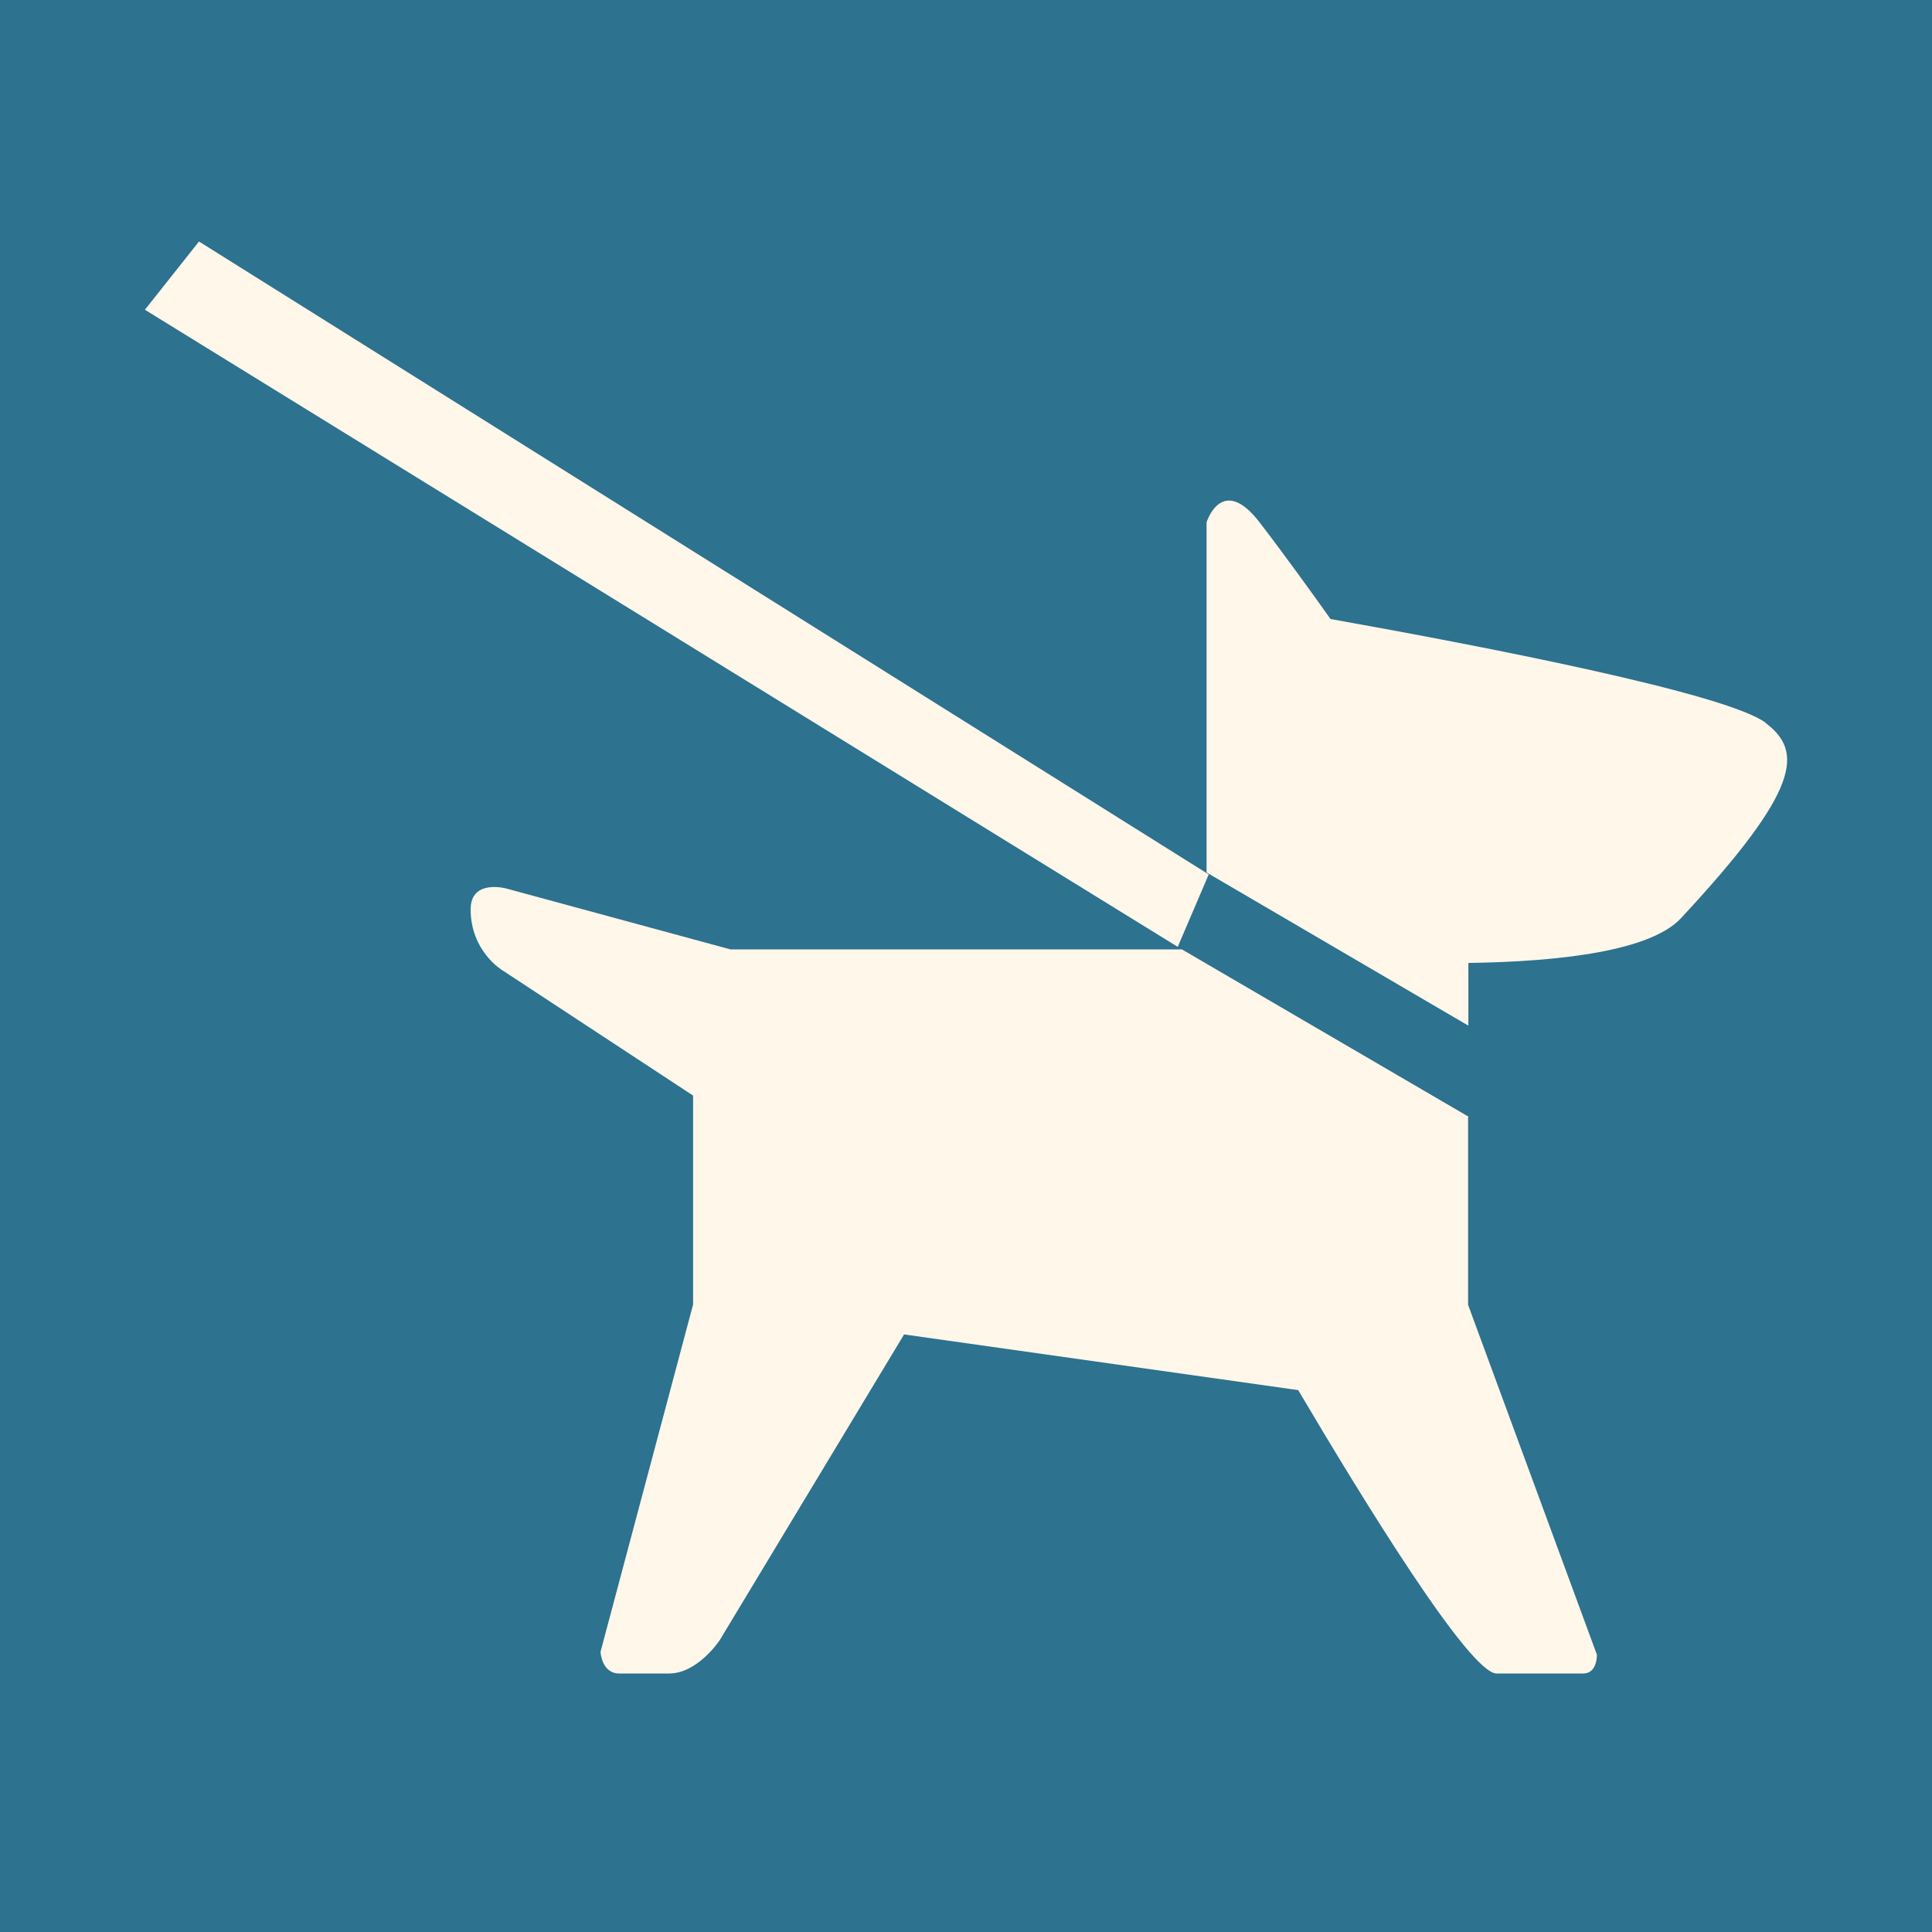
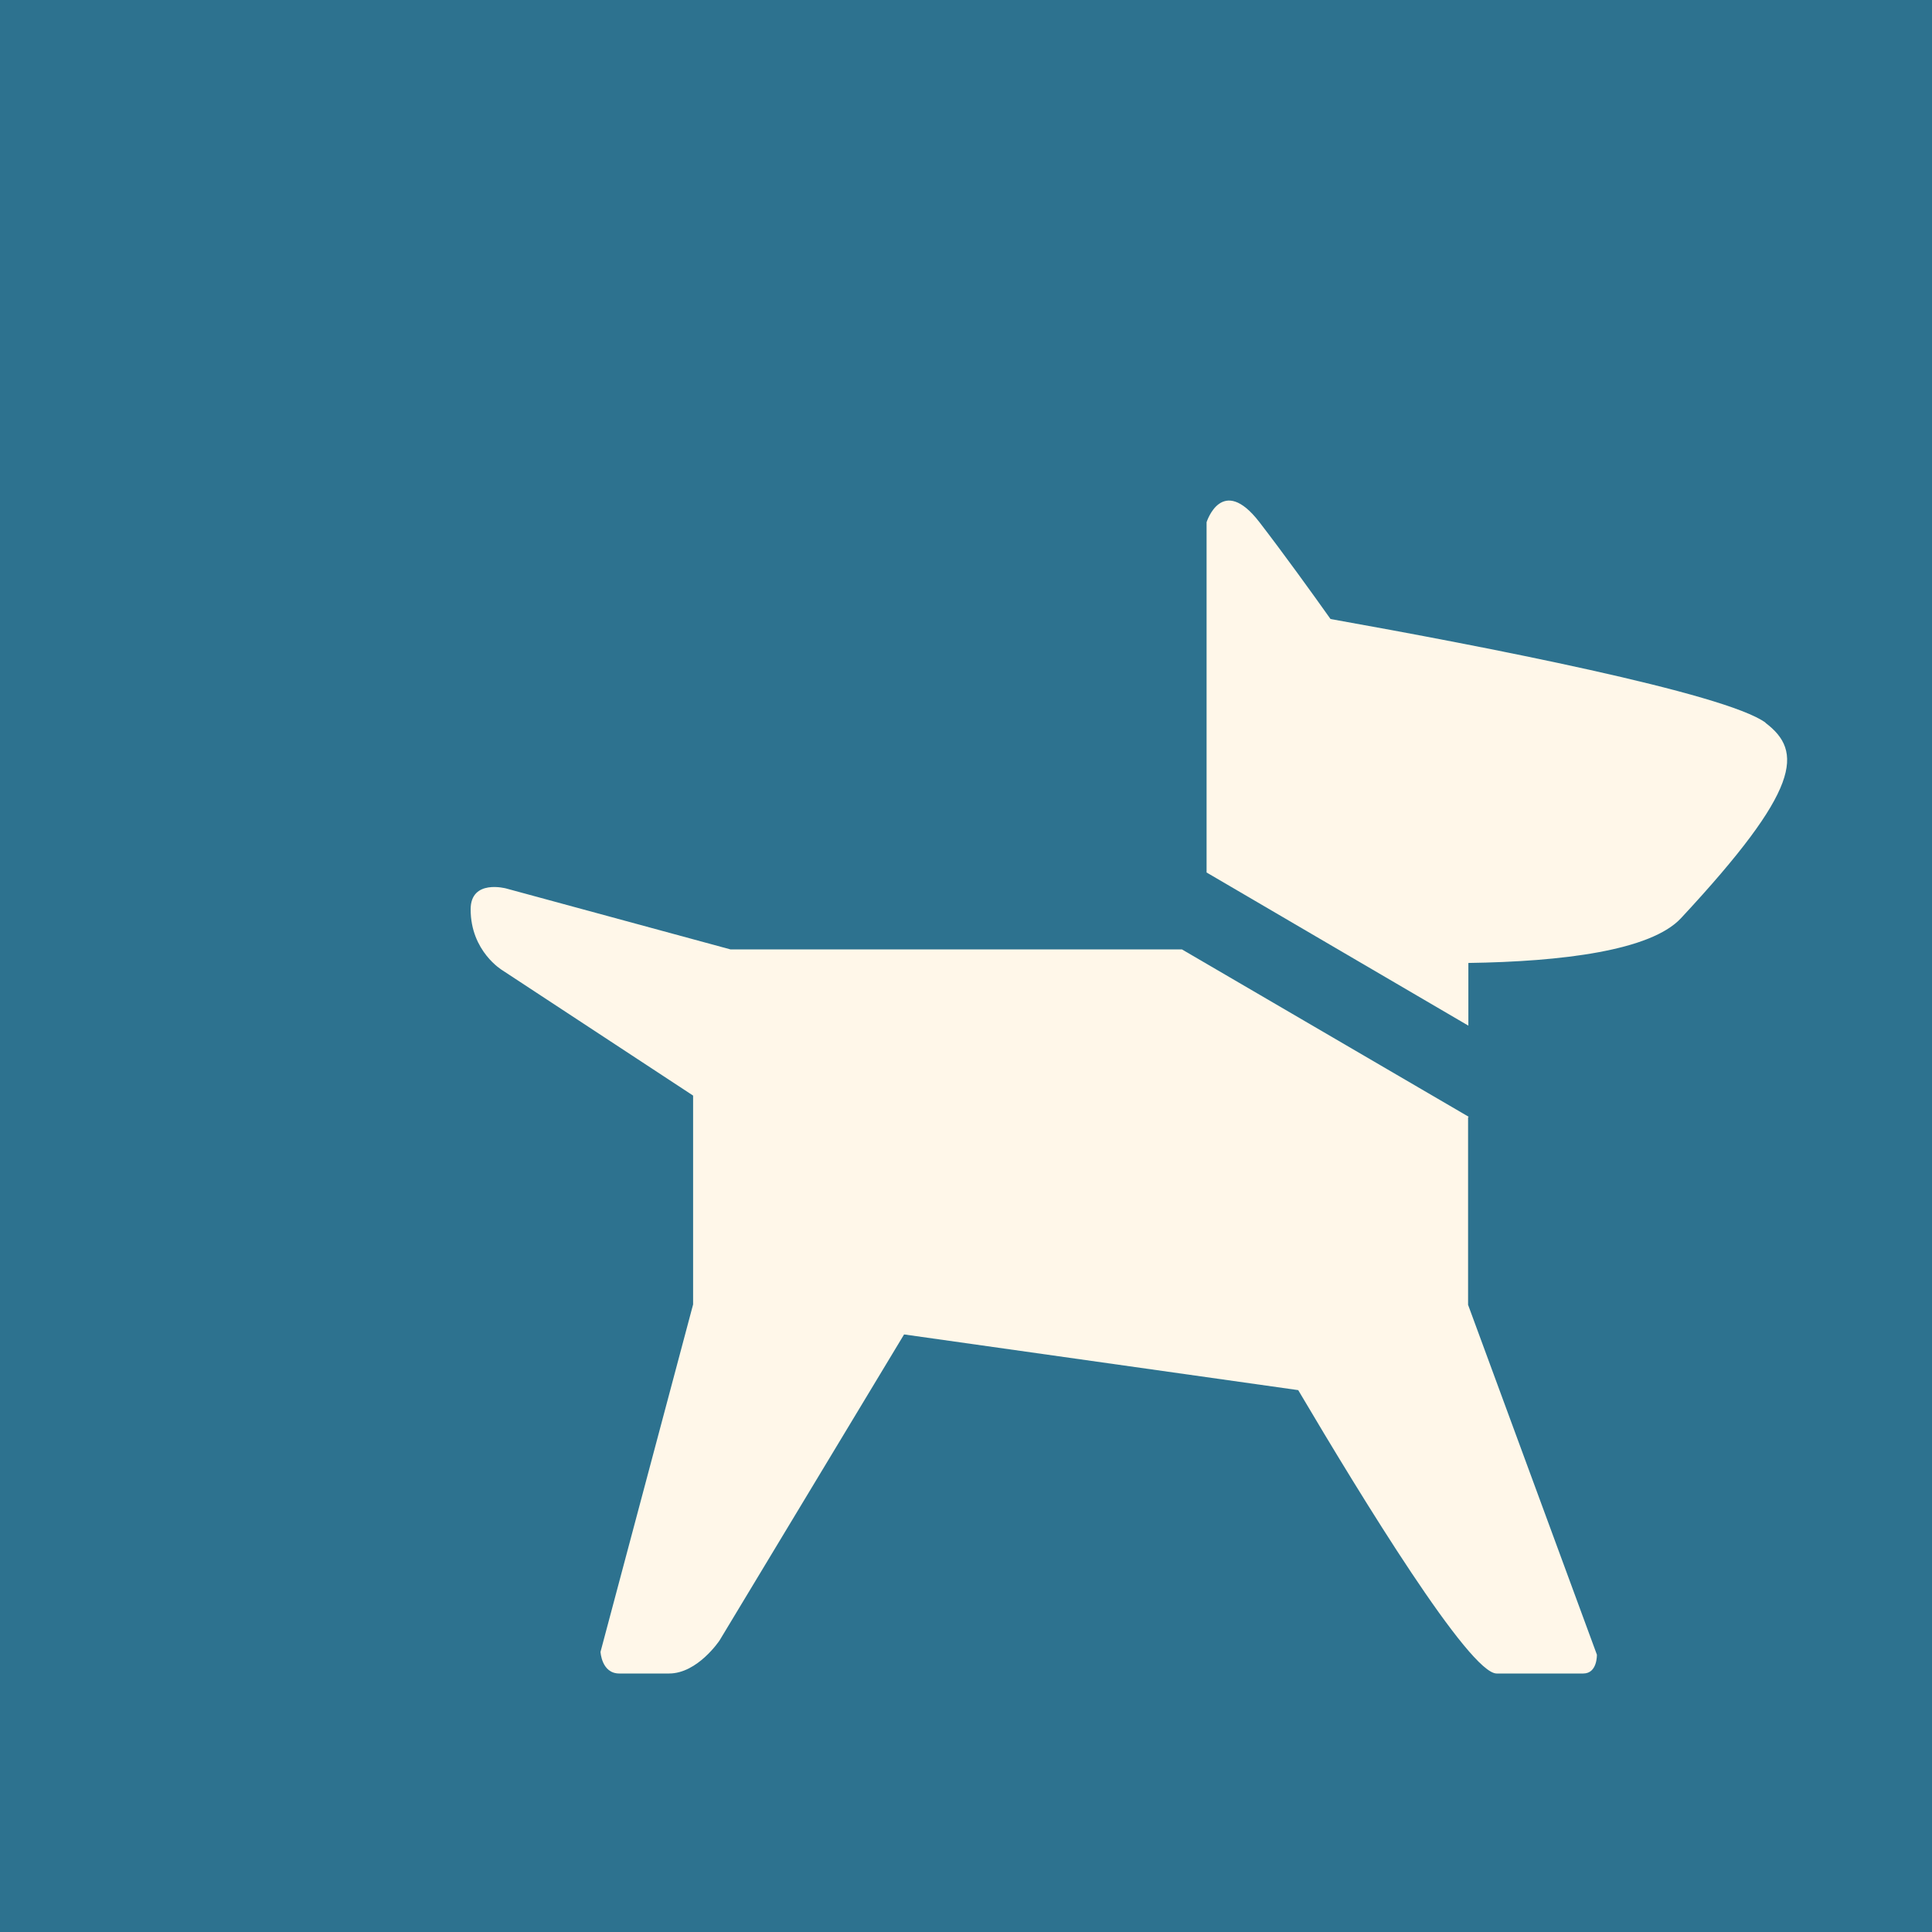
<svg xmlns="http://www.w3.org/2000/svg" width="40" height="40" viewBox="0 0 40 40" fill="none">
  <rect width="40" height="40" fill="#2D728F" />
  <g clip-path="url(#clip0_666_4254)">
-     <path d="M3 6.413L24.384 19.604L25.025 18.104L4.12 5" fill="#FFF7E9" />
    <path d="M30.41 23.123L24.47 19.656H15.122L10.48 18.395C10.48 18.395 9.744 18.193 9.744 18.827C9.744 19.699 10.4 20.088 10.4 20.088L14.35 22.683V27.007L12.433 34.2C12.433 34.2 12.454 34.648 12.822 34.648H13.853C14.444 34.648 14.898 33.963 14.898 33.963L18.718 27.628L26.878 28.781C28.211 31.037 30.424 34.648 30.986 34.648H32.78C33.075 34.648 33.062 34.258 33.062 34.258L30.395 27.015V23.13L30.41 23.123Z" fill="#FFF7E9" />
    <path d="M36.556 14.964C35.728 14.351 30.697 13.378 27.547 12.816C27.158 12.268 26.581 11.468 26.076 10.812C25.298 9.803 24.981 10.812 24.981 10.812V18.064L30.401 21.235V19.937C32.326 19.909 34.179 19.685 34.805 19.008C37.292 16.334 37.335 15.555 36.55 14.964H36.556Z" fill="#FFF7E9" />
  </g>
  <defs>
    <clipPath id="clip0_666_4254">
      <rect width="34" height="29.647" fill="white" transform="translate(3 5)" />
    </clipPath>
  </defs>
</svg>